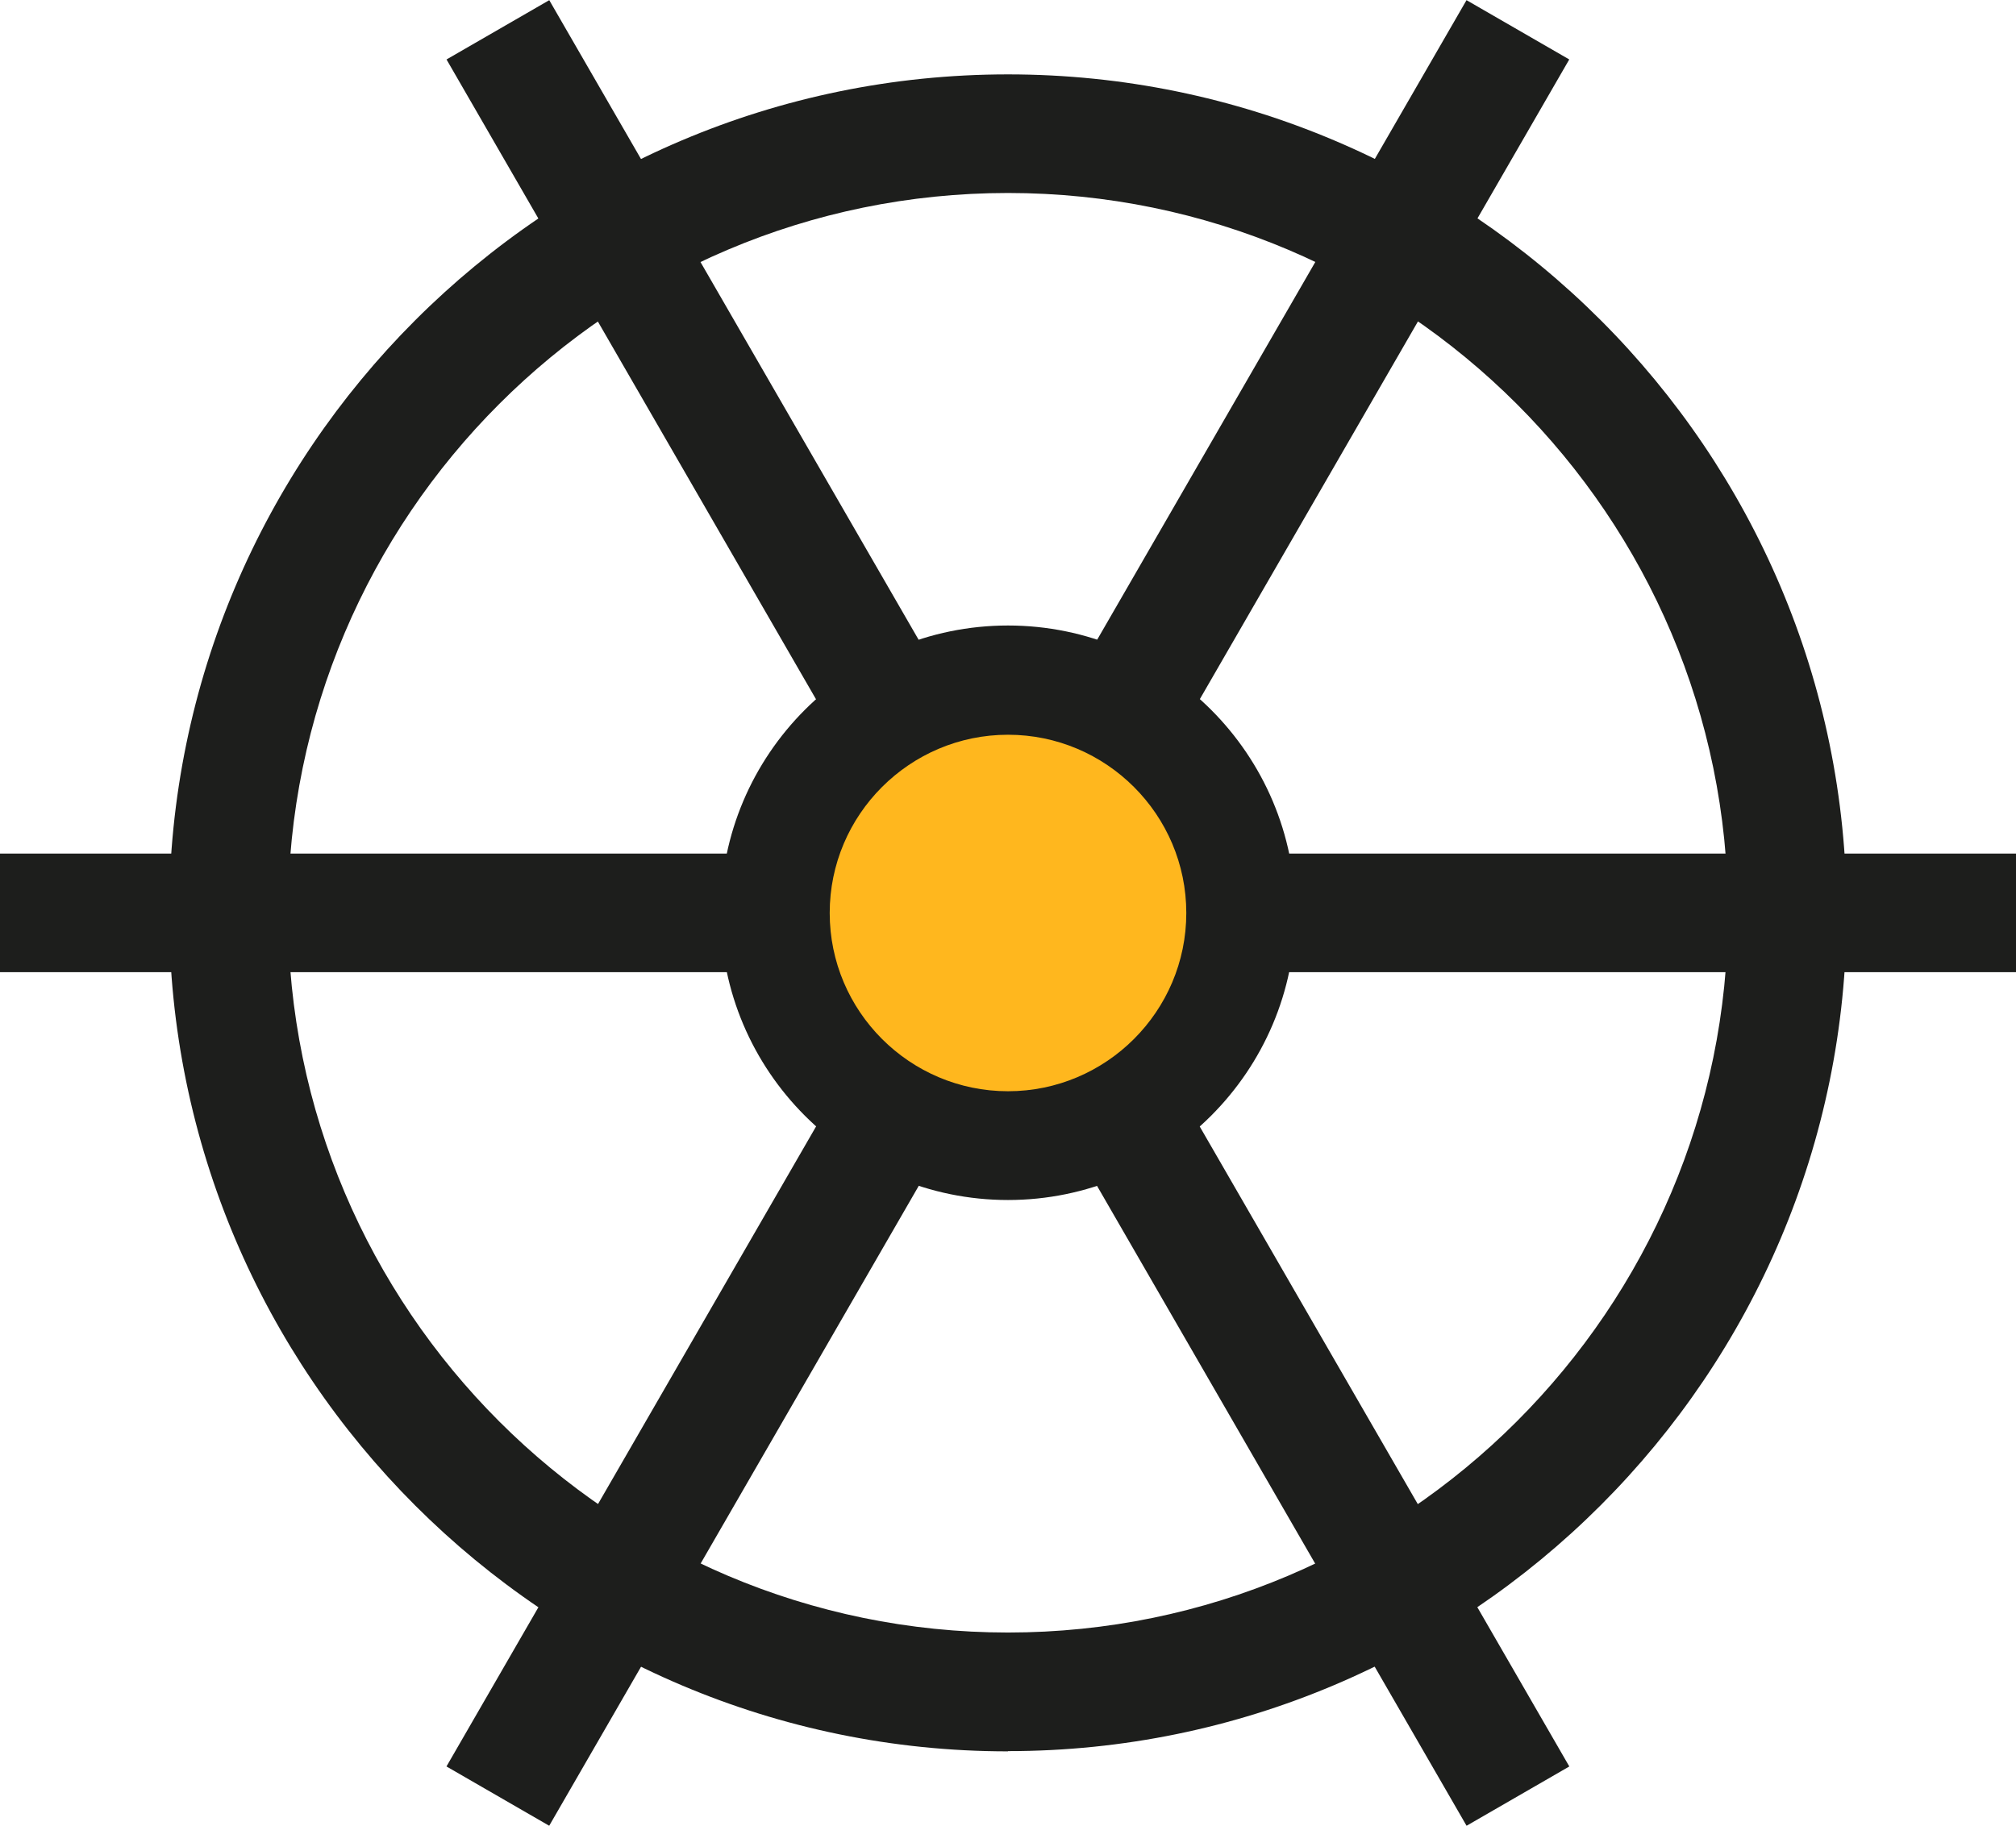
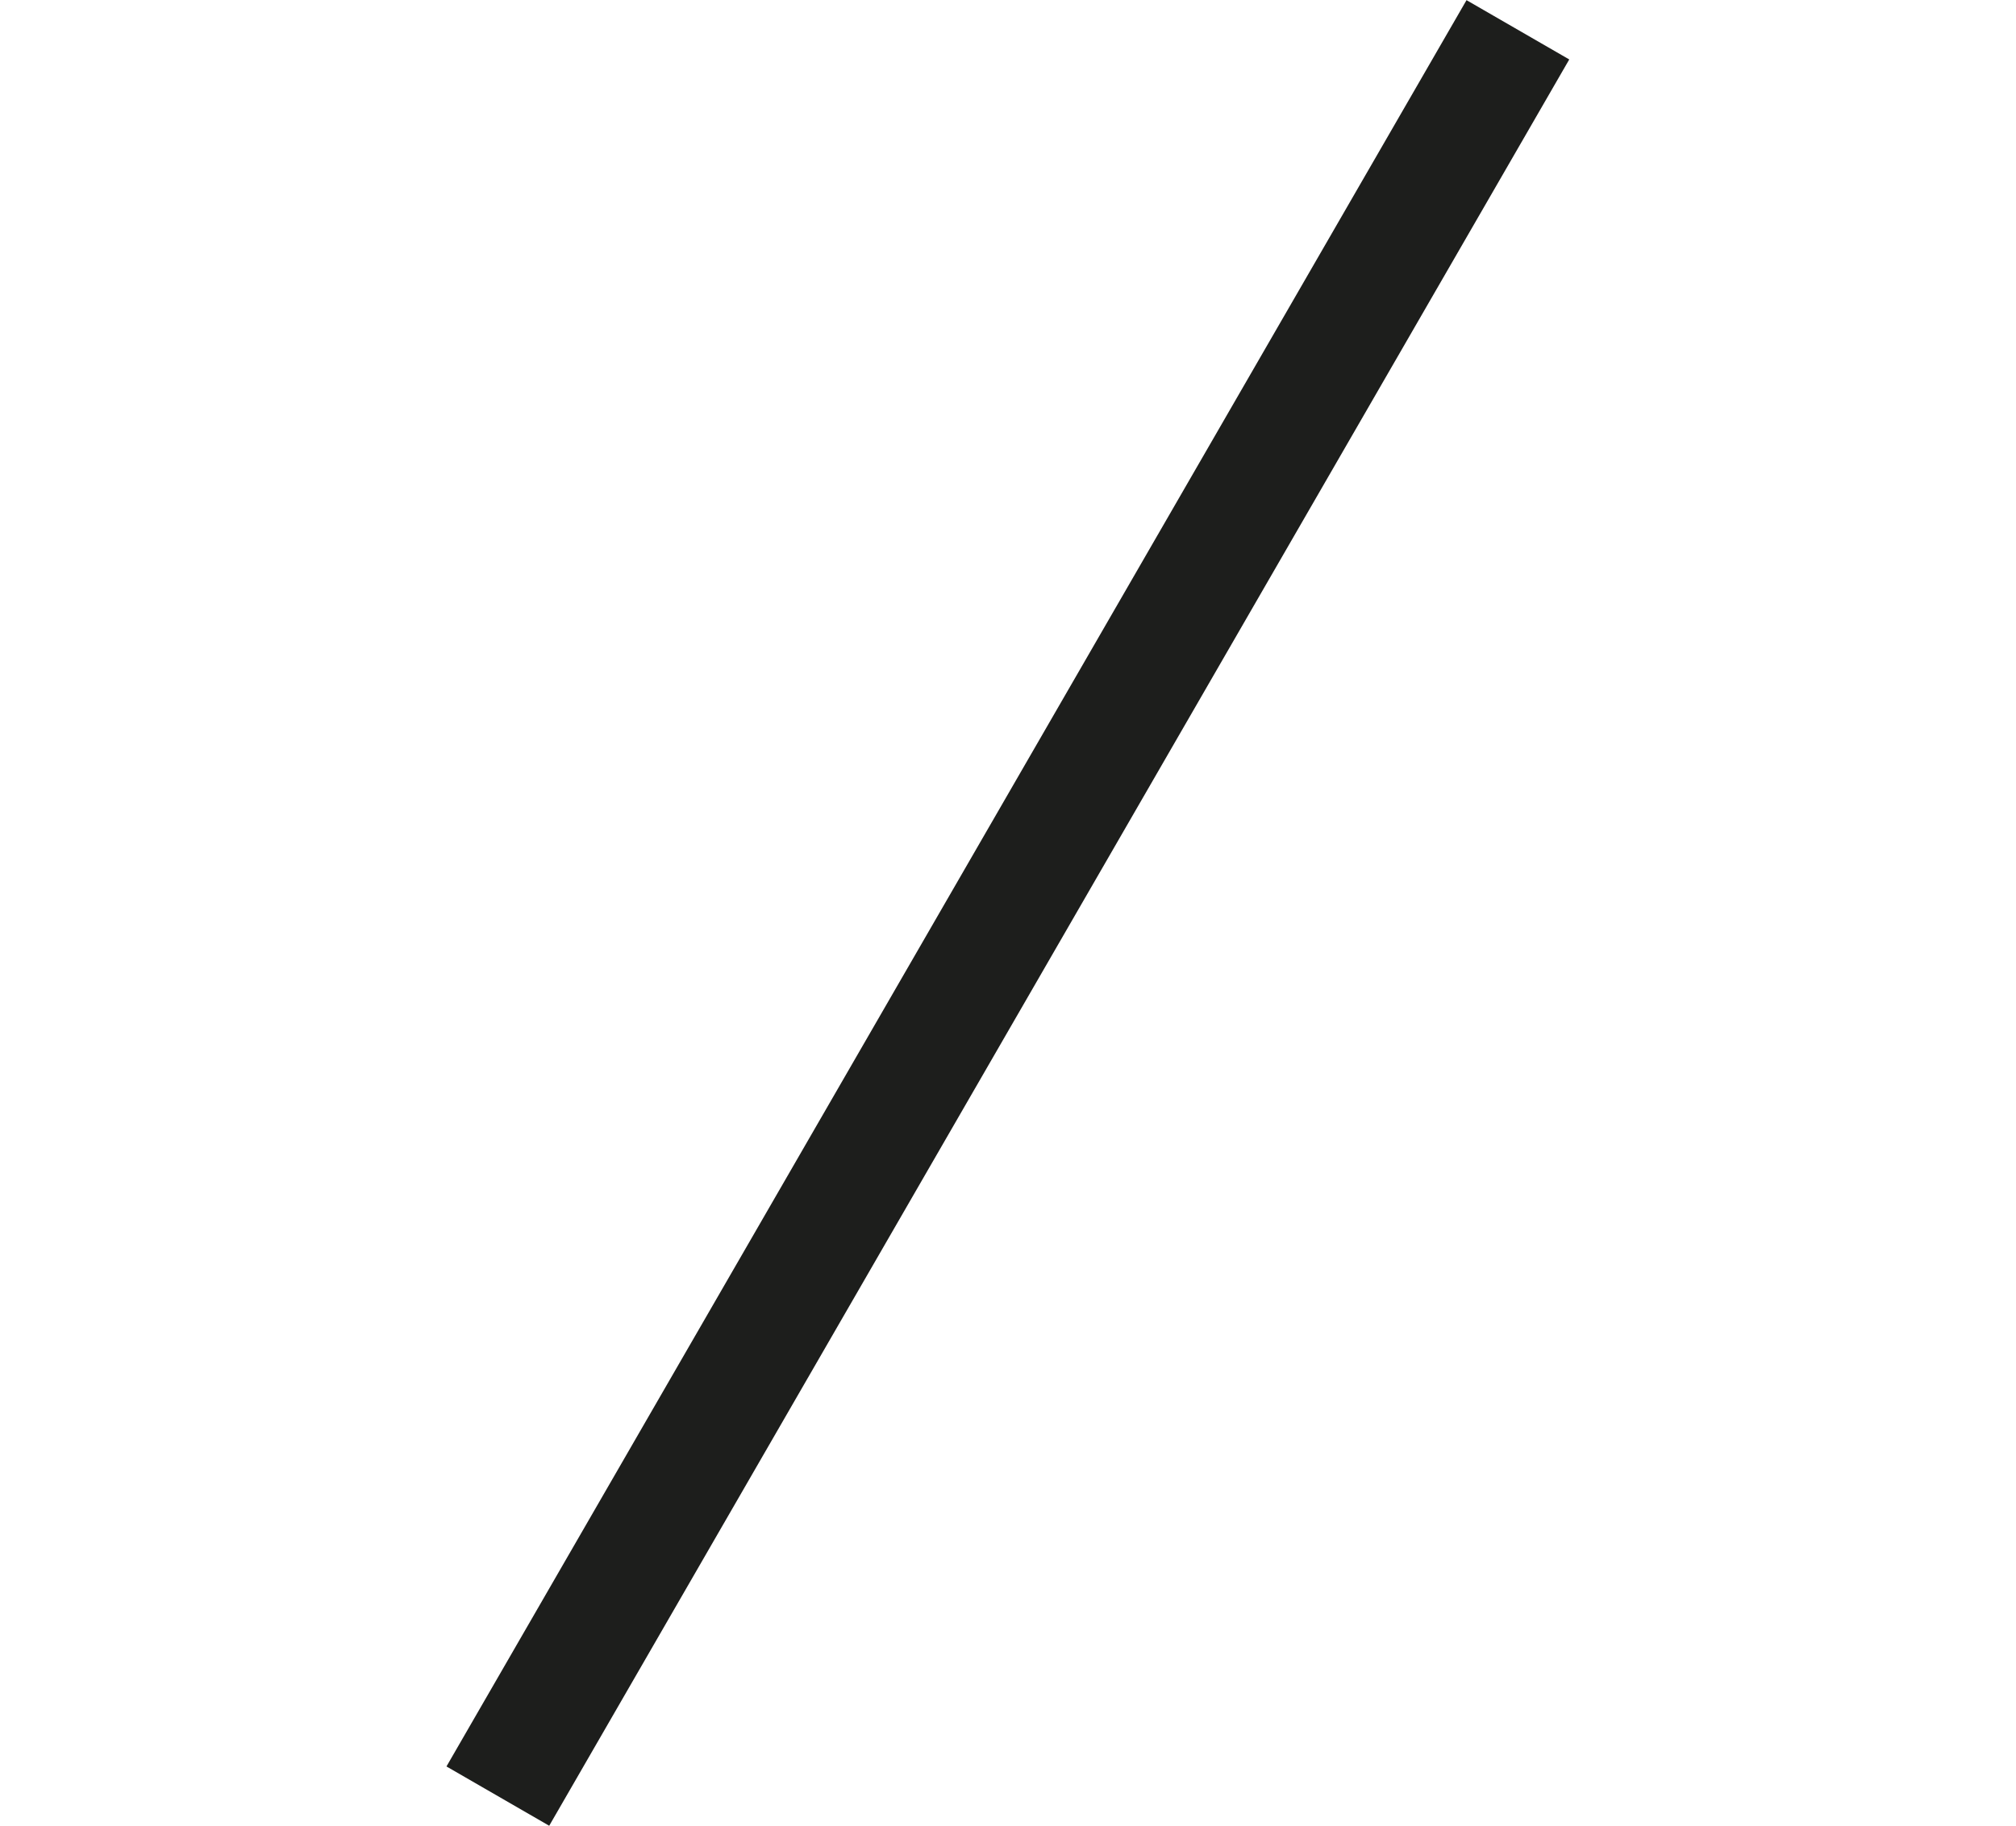
<svg xmlns="http://www.w3.org/2000/svg" id="Layer_2" data-name="Layer 2" viewBox="0 0 86.16 78.05">
  <defs>
    <style>
      .cls-1 {
        fill: #1d1e1c;
      }

      .cls-1, .cls-2 {
        stroke-width: 0px;
      }

      .cls-2 {
        fill: #ffb71e;
      }
    </style>
  </defs>
  <g id="liderlik_çözümleri" data-name="liderlik çözümleri">
    <g>
-       <path class="cls-1" d="M43.08,74.87c-19.76,0-35.85-16.08-35.85-35.84S23.31,3.18,43.08,3.18s35.84,16.08,35.84,35.84-16.08,35.84-35.84,35.84ZM43.08,8.25c-16.97,0-30.77,13.81-30.77,30.77s13.81,30.77,30.77,30.77,30.77-13.81,30.77-30.77-13.8-30.77-30.77-30.77Z" />
-       <rect class="cls-1" y="36.49" width="86.16" height="5.07" />
-       <rect class="cls-1" x="40.54" y="-4.57" width="5.07" height="87.19" transform="translate(-13.74 26.77) rotate(-30)" />
      <rect class="cls-1" x="-.52" y="36.49" width="87.19" height="5.07" transform="translate(-12.26 56.82) rotate(-60)" />
-       <path class="cls-2" d="M43.08,48.97c5.49,0,9.95-4.45,9.95-9.95s-4.45-9.95-9.95-9.95-9.95,4.45-9.95,9.95,4.45,9.95,9.95,9.95" />
-       <path class="cls-1" d="M43.08,51.3c-6.77,0-12.28-5.51-12.28-12.28s5.51-12.28,12.28-12.28,12.28,5.51,12.28,12.28-5.51,12.28-12.28,12.28ZM43.08,31.41c-4.2,0-7.62,3.42-7.62,7.62s3.42,7.62,7.62,7.62,7.62-3.42,7.62-7.62-3.42-7.62-7.62-7.62Z" />
    </g>
  </g>
</svg>